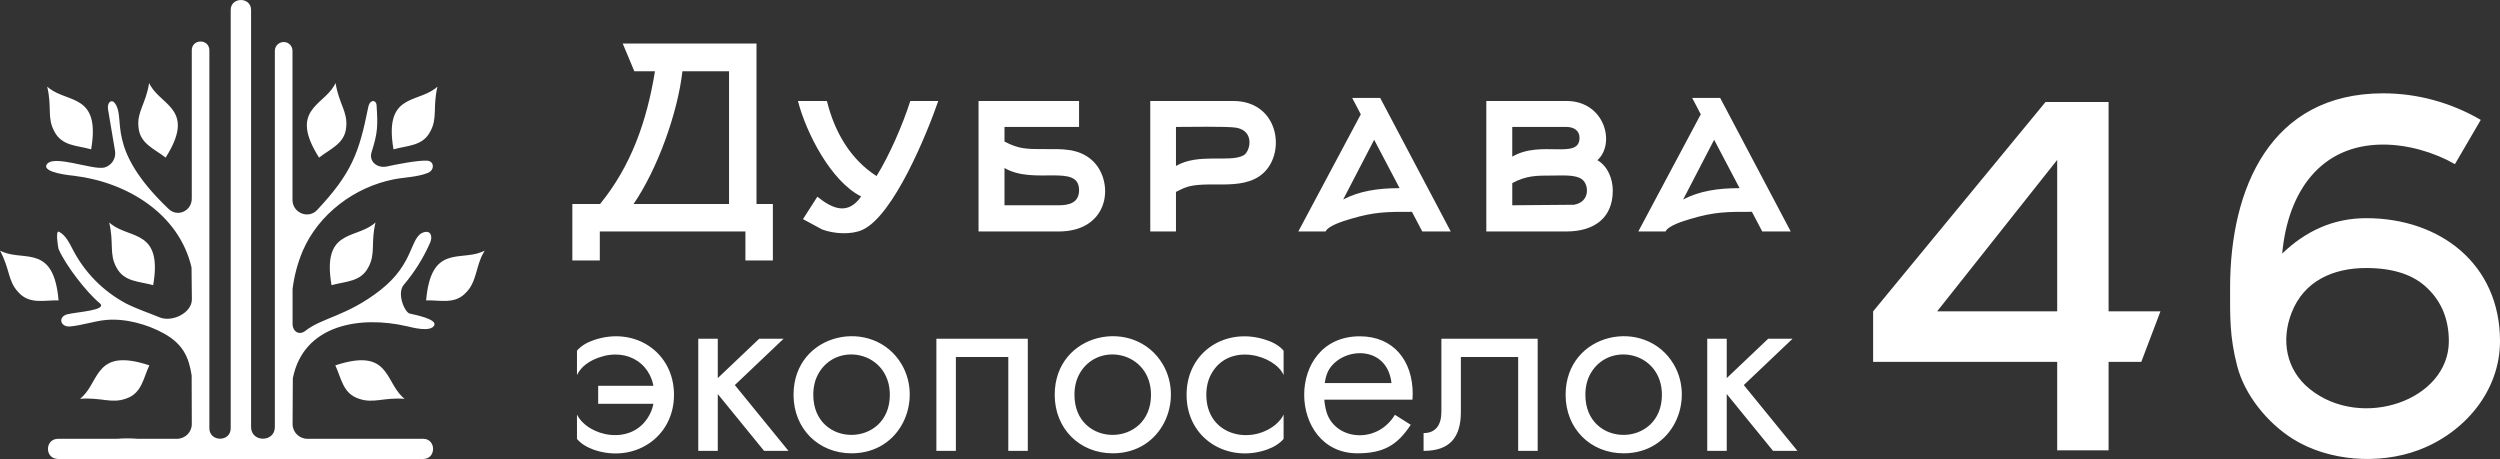
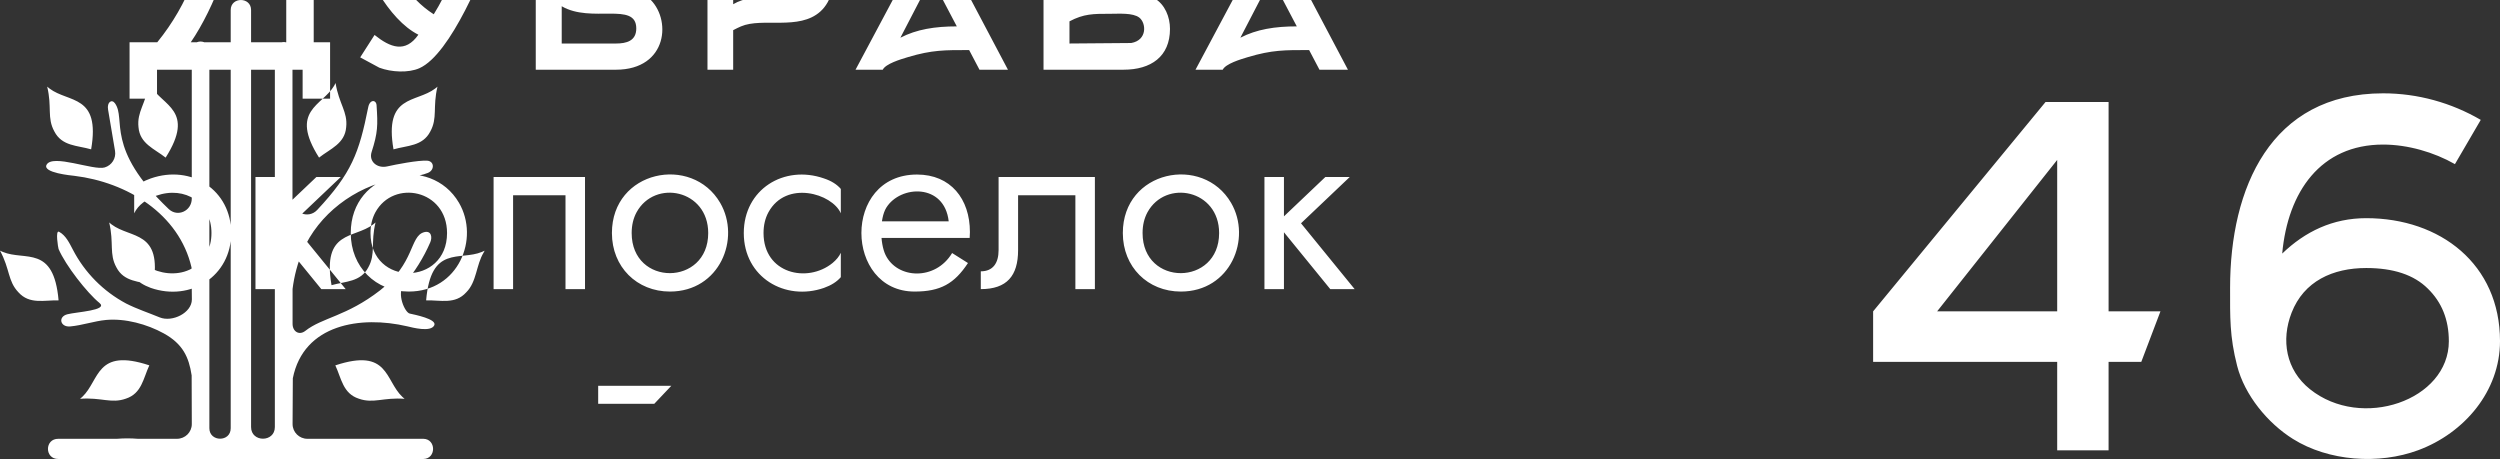
<svg xmlns="http://www.w3.org/2000/svg" xml:space="preserve" width="217.059mm" height="39.851mm" version="1.1" style="shape-rendering:geometricPrecision; text-rendering:geometricPrecision; image-rendering:optimizeQuality; fill-rule:evenodd; clip-rule:evenodd" viewBox="0 0 4413.9 810.37">
  <rect x="0" y="0" width="4413.9" height="810.37" fill="#333333" stroke="none" />
  <defs>
    <style type="text/css"> .fil0 {fill:white;fill-rule:nonzero} </style>
  </defs>
  <g id="Слой_x0020_1">
-     <path class="fil0" d="M1056.12 681.14l129.13 0 -30.13 31.85 -99 0 0 -31.85zm2575.97 -398.79l-211.99 267.38 211.99 0 0 -267.38zm90.73 356.51l0 156.17 -90.73 0 0 -156.17 -324.99 0 0 -89.13 304.37 -369.59 111.36 0 0 369.59 91.56 0 -33.82 89.13 -57.74 0zm600.74 -36.53c0,-37.83 -12.43,-68.81 -37.29,-92.94 -24.31,-24.13 -60.5,-36.19 -108.57,-36.19 -59.03,0 -110.09,23.2 -131.77,78.96 -18.81,48.36 -10.11,100.83 32.32,134.88 91.05,73.08 245.32,19.89 245.32,-84.71zm10.77 -312.54c-36.9,-21.08 -83.35,-34.55 -126.8,-34.55 -110.24,0 -168.26,83.15 -178.18,192.46 40.41,-38.89 89.18,-62.51 148.35,-62.51 130.93,0 236.2,81.43 236.2,217.13 0,88.34 -62.91,162.21 -144.21,192.46 -69.66,25.92 -158.47,19.58 -221.28,-19.74 -44.86,-28.09 -85.34,-77.36 -98.62,-129.13 -13.43,-52.35 -12.43,-86.21 -12.43,-138.17 0,-175.11 71.21,-342.97 270.18,-342.97 61.23,0 120.49,16.65 172.38,46.88l-45.58 78.14zm-4188.95 410.8c30.76,-29.25 23.83,-86.87 118.25,-55.55 -10.71,22.91 -13.34,49.65 -41.37,58.79 -25.82,9.22 -43.25,-2.58 -80.92,0.27l4.04 -3.51zm-140.46 -255.82c39.51,16.43 89.89,-12.96 98.49,85.53 -25.47,-0.63 -51.24,7.61 -70.88,-14.22 -19.07,-20.09 -14.67,-40.66 -32.54,-73.58l4.92 2.27zm191.97 -48.58c33.99,25.75 90.25,9.98 73.56,107.29 -24.61,-6.98 -51.54,-5.44 -64.97,-31.49 -13.16,-23.87 -4.03,-42.5 -12.7,-79.21l4.11 3.41zm-109.44 -239.86c33.79,25.6 90.18,10.12 73.44,107.32 -24.39,-7 -51.44,-5.44 -64.9,-31.49 -13.39,-24.25 -3.86,-43 -12.72,-79.21l4.18 3.39zm178.35 -4.92c20.9,35.65 79.59,43.22 26.63,126.86 -19.93,-15.71 -45.53,-24.54 -47.92,-53.67 -3.03,-27.53 13.05,-41.24 18.75,-78.02l2.54 4.83zm444.51 549.22c-30.88,-29.32 -23.8,-86.85 -118.28,-55.55 10.73,22.91 13.34,49.65 41.37,58.79 25.83,9.22 43.25,-2.59 80.92,0.27l-4.01 -3.51zm140.51 -255.86c-39.28,16.34 -89.97,-12.89 -98.47,85.53 25.47,-0.63 51.24,7.61 70.85,-14.22 18.78,-18.71 17.23,-48.25 30.81,-70.36l1.65 -3.12 -4.85 2.17zm-191.95 -48.57c-33.92,25.7 -90.3,10.06 -73.54,107.29 24.49,-6.98 51.51,-5.44 64.95,-31.49 13.35,-24.19 3.89,-42.84 12.72,-79.21l-4.13 3.42zm109.39 -239.83c-34,25.75 -90.3,10.03 -73.54,107.32 24.46,-7 51.51,-5.44 64.95,-31.49 13.2,-23.96 4,-42.61 12.7,-79.21l-4.11 3.39zm-178.33 -4.96c-20.86,35.57 -79.58,43.24 -26.63,126.86 19.93,-15.71 45.53,-24.54 47.89,-53.67 2.99,-27.25 -12.74,-40.91 -18.75,-78.02l-2.51 4.83zm-84.55 -76.8c0.25,0 0.18,0.22 0.03,0.2 6.46,1.99 10.96,8.03 10.97,14.8l0 263.23c0,22.98 27.91,34.67 43.66,17.81 60.7,-64.92 73.92,-100.46 90.05,-181.28 2.87,-14.39 14.09,-13.42 14.74,-3.61 2.36,35.51 2.31,48.3 -8.76,82.65 -5.34,16.76 9.97,29.27 27.27,25.45 15.51,-3.48 55.04,-11.2 70.88,-10.17 12.9,0.93 13.26,16.69 1.3,21.54 -18.53,7.49 -42.11,7.83 -59.97,11.34 -69.84,13.76 -132.9,61.33 -160.97,126.17 -9.1,21.57 -15.17,44.27 -18.04,67.48l0 61.52c0,13.71 11.67,20.93 22.52,12.44 30.04,-23.7 72.75,-25.6 131.94,-71.53 61.96,-48.08 52.11,-95.4 77.57,-102.63 12.63,-3.59 15.11,8.32 11.13,17.69 -11.78,27.17 -27.53,52.48 -46.76,75.09 -13.02,15.53 1.88,49.13 10.51,50.84 8.32,1.9 48.46,9.69 43.29,20.69 -6.13,12.71 -38.71,3.95 -47.87,1.78 -81.67,-19.09 -182.75,-4.08 -201.88,91.73l-0.44 80.89c-0,14.44 11.82,26 26.21,26l204.78 0c22.77,0.42 22.77,35.22 0,35.64l-644.39 0c-24.63,0.45 -24.63,-36.09 0,-35.64l103.31 0c12.3,-1.01 24.67,-1.01 36.98,0l68.9 0c14.47,0.02 26.29,-11.56 26.29,-26l-0.27 -85.97c-4.92,-32.37 -15.63,-55.57 -49.22,-74.14 -29.53,-16.25 -68,-26.83 -101.98,-23.71 -20.7,1.95 -42.06,9.51 -63.25,11.44 -17.57,1.61 -22.15,-17.08 -4.92,-21.49 15.69,-4.12 72.82,-6.8 56.65,-19.96 -21.98,-17.89 -59.99,-66.56 -72.23,-95.26 -0.74,-1.83 -6.13,-34.15 0.91,-30.42 11.86,6.46 17.99,19.52 24.24,31.4 20.91,40.55 53.8,73.81 94.28,95.34 18.68,9.47 39.38,16.27 59.07,24.4 22.15,9.05 56.85,-7.93 56.85,-31.71l-0.61 -56.43c-22.01,-94.93 -114.12,-150.56 -206.75,-161.77 -4.81,-0.58 -56.62,-5.26 -49.22,-19.47 10.28,-19.75 82.96,10.52 102.62,4.65 12.55,-3.75 20.47,-16.19 18.29,-29.14l-12.3 -72.97c-2.24,-13.11 6.43,-19.08 12.13,-11.22 20.49,28.26 -18.72,78.71 94.92,186.75 15.8,15.03 40.73,3.27 40.73,-18.42l0 -261.03c-0.66,-21.84 31.77,-21.57 31.06,0l0 666.46c-0.01,24.43 37.68,24.87 37.68,0l0 -738.42c-0.01,-23.49 35.96,-23.48 35.96,0l0 736.35c0,27.4 41.98,27.4 41.98,0l0 -664.31c-0.01,-10.68 10.5,-17.66 20.02,-14.9 -0.08,-0.09 -0.02,-0.23 0.16,-0.16l0 0.02zm781.77 285.59l0 -234.4 -82.28 0c-8.46,73.73 -43.95,172.61 -86.29,234.4l168.57 0zm28.91 99.63l0 -51.15 -257.08 0 0 51.15 -48.48 0 0 -99.63 48.93 0c55,-67.5 82.54,-146.2 96.96,-234.4l-36.47 0 -20.46 -48.92 236.17 0 0 283.32 28.91 0 0 99.63 -48.48 0zm126.99 -112.53c27.94,22.35 54.37,32.44 77.39,-0.45 -53.29,-26.65 -97.09,-112.19 -111.64,-168.57l51.15 0c13.16,53.81 41.1,102.77 87.62,132.54 22.59,-36.15 46.39,-91.04 59.6,-132.54l49.37 0c-19.27,55.88 -78.83,203.06 -134.32,227.72 -19.22,8.54 -49.27,7.15 -70.72,-0.89l-33.8 -18.24 25.35 -39.58zm426.07 15.12c18.62,0 36.03,-4.47 36.03,-26.69 0,-47.87 -79.67,-8.55 -131.65,-39.14l0 65.83 95.63 0zm-95.63 -112.53c25.99,13.76 40.18,13.34 72.05,13.34 28.67,0 57.67,-1.66 81.39,18.68 41.36,35.46 34.54,126.76 -57.82,126.76l-141.44 0 0 -230.39 177.46 0 0 45.81 -131.65 0 0 25.8zm302.73 43.14c39.6,-23.3 94.49,-5.5 119.2,-18.68 11.94,-6.37 20.57,-43.11 -12.9,-48.92 -15.28,-2.66 -85.94,-1.33 -106.3,-1.33l0 68.94zm-45.37 115.64l0 -230.39 146.33 0c80.43,0 93.85,90.86 52.93,127.65 -37.74,33.93 -102.34,10.06 -140.1,26.24 -4.15,1.78 -8.75,4 -13.79,6.67l0 69.83 -45.37 0zm440.21 -76.5l-44.92 -85.39 -54.71 105.41c28.62,-14.88 61.03,-20.02 99.63,-20.02zm-83.62 -159.23l49.37 0 124.54 235.73 -50.26 0 -18.24 -34.69c-43.18,0 -65.19,-0.35 -108.08,12.45 -13.46,4.02 -39.25,11.78 -44.48,22.24l-48.04 0 110.3 -206.82 -15.12 -28.91zm282.54 103.63c50.87,-29.93 118.75,6.31 118.75,-33.36 0,-13.11 -10.66,-19.13 -23.13,-19.13l-95.63 0 0 52.48zm0 85.84l108.97 -0.89c28.73,-4.93 26.68,-35.43 14.23,-44.92 -11.28,-8.6 -35.38,-6.67 -51.15,-6.67 -30.06,0 -46.6,-0.14 -72.05,13.34l0 39.14zm177.46 -25.8c0,49.06 -33.82,72.05 -81.84,72.05l-141.44 0 0 -230.39 141.44 0c68,0 87.05,75.58 54.71,104.52 18.32,10.74 27.13,32.78 27.13,53.82zm223.88 -4.45l-44.92 -85.39 -54.71 105.41c28.61,-14.88 61.04,-20.02 99.63,-20.02zm-83.62 -159.23l49.37 0 124.54 235.73 -50.26 0 -18.24 -34.69c-43.17,0 -65.19,-0.35 -108.08,12.45 -13.46,4.02 -39.25,11.78 -44.48,22.24l-48.04 0 110.3 -206.82 -15.12 -28.91zm-1832.59 524.11c0,-52.84 -45.99,-84.14 -97.71,-65.85 -16.49,5.83 -31.39,15.63 -38.74,30.99l0 -43.04c6.89,-8.03 16.64,-14.2 29.27,-18.51 72.3,-25.17 142.04,20.91 142.04,96.41 0,76.29 -71.65,121.37 -142.04,96.85 -12.63,-4.59 -22.38,-10.9 -29.27,-18.94l0 -43.04c19.44,38.88 97.11,56.41 127.4,1.72 6.03,-10.62 9.04,-22.81 9.04,-36.59zm47.58 99l0 0zm30.13 -197.99l34.44 0 0 197.99 -34.44 0 0 -197.99zm107.61 0l43.04 0 -86.09 81.78 94.69 116.21 -43.04 0 -94.69 -116.21 86.08 -81.78zm45.53 197.99l0 0zm15.07 -99c0,-110.67 141.15,-139.02 191.11,-53.37 36.86,63.2 -0.9,156.68 -88.67,156.68 -58.35,0 -102.44,-43.36 -102.44,-103.3zm34.86 0c0,94.8 135.15,93.98 135.15,0 0,-76.63 -94.33,-95.53 -126.54,-36.59 -5.74,10.62 -8.61,22.81 -8.61,36.59zm378.73 -99l0 197.99 -34.44 0 0 -165.71 -92.54 0 0 165.71 -34.43 0 0 -197.99 161.41 0zm47.51 99c0,-110.67 141.15,-139.02 191.11,-53.37 36.86,63.2 -0.9,156.68 -88.67,156.68 -58.35,0 -102.44,-43.36 -102.44,-103.3zm34.86 0c0,94.8 135.15,93.99 135.15,0 0,-76.63 -94.33,-95.53 -126.54,-36.59 -5.74,10.62 -8.61,22.81 -8.61,36.59zm232.82 0c0,71.73 77.39,89.02 121.81,52.94 6.89,-5.74 11.76,-11.76 14.63,-18.08l0 43.04c-6.89,8.03 -16.79,14.35 -29.7,18.94 -68.49,23.85 -141.61,-18.43 -141.61,-96.85 0,-77.17 71.06,-120.99 141.61,-96.41 12.91,4.3 22.81,10.47 29.7,18.51l0 43.04c-15.2,-34.95 -96.44,-59.16 -127.84,-1.72 -5.74,10.62 -8.61,22.81 -8.61,36.59zm194.78 8.61l0 -29.27 132.14 0c-7.48,-67.4 -85.29,-64.33 -110.19,-24.1 -11.99,19.37 -11.32,62.88 -1.29,83.5 20.7,42.56 88.01,45.74 117.51,-3.44l27.98 17.65c-23.95,36.45 -48.6,50.36 -94.26,50.36 -123.57,0 -128.21,-206.6 4.3,-206.6 59.33,0 93.4,42.86 93.4,101.58l-0.43 10.33 -169.16 0zm184.5 90.39l0 0zm205.74 -197.99l0 197.99 -34.44 0 0 -165.71 -101.15 0 0 96.85c0,45.42 -19.83,68.87 -65.85,68.87l0 -31.42c21.37,0 31.42,-14.36 31.42,-37.45l0 -129.13 170.02 0zm49.33 99c0,-110.66 141.15,-139.02 191.11,-53.37 36.87,63.21 -0.91,156.68 -88.67,156.68 -58.35,0 -102.44,-43.37 -102.44,-103.3zm34.86 0c0,94.8 135.15,93.98 135.15,0 0,-76.62 -94.32,-95.54 -126.54,-36.59 -5.74,10.62 -8.61,22.81 -8.61,36.59zm215.17 -99l34.43 0 0 197.99 -34.43 0 0 -197.99zm107.61 0l43.04 0 -86.09 81.78 94.69 116.21 -43.04 0 -94.69 -116.21 86.08 -81.78z" />
+     <path class="fil0" d="M1056.12 681.14l129.13 0 -30.13 31.85 -99 0 0 -31.85zm2575.97 -398.79l-211.99 267.38 211.99 0 0 -267.38zm90.73 356.51l0 156.17 -90.73 0 0 -156.17 -324.99 0 0 -89.13 304.37 -369.59 111.36 0 0 369.59 91.56 0 -33.82 89.13 -57.74 0zm600.74 -36.53c0,-37.83 -12.43,-68.81 -37.29,-92.94 -24.31,-24.13 -60.5,-36.19 -108.57,-36.19 -59.03,0 -110.09,23.2 -131.77,78.96 -18.81,48.36 -10.11,100.83 32.32,134.88 91.05,73.08 245.32,19.89 245.32,-84.71zm10.77 -312.54c-36.9,-21.08 -83.35,-34.55 -126.8,-34.55 -110.24,0 -168.26,83.15 -178.18,192.46 40.41,-38.89 89.18,-62.51 148.35,-62.51 130.93,0 236.2,81.43 236.2,217.13 0,88.34 -62.91,162.21 -144.21,192.46 -69.66,25.92 -158.47,19.58 -221.28,-19.74 -44.86,-28.09 -85.34,-77.36 -98.62,-129.13 -13.43,-52.35 -12.43,-86.21 -12.43,-138.17 0,-175.11 71.21,-342.97 270.18,-342.97 61.23,0 120.49,16.65 172.38,46.88l-45.58 78.14zm-4188.95 410.8c30.76,-29.25 23.83,-86.87 118.25,-55.55 -10.71,22.91 -13.34,49.65 -41.37,58.79 -25.82,9.22 -43.25,-2.58 -80.92,0.27l4.04 -3.51zm-140.46 -255.82c39.51,16.43 89.89,-12.96 98.49,85.53 -25.47,-0.63 -51.24,7.61 -70.88,-14.22 -19.07,-20.09 -14.67,-40.66 -32.54,-73.58l4.92 2.27zm191.97 -48.58c33.99,25.75 90.25,9.98 73.56,107.29 -24.61,-6.98 -51.54,-5.44 -64.97,-31.49 -13.16,-23.87 -4.03,-42.5 -12.7,-79.21l4.11 3.41zm-109.44 -239.86c33.79,25.6 90.18,10.12 73.44,107.32 -24.39,-7 -51.44,-5.44 -64.9,-31.49 -13.39,-24.25 -3.86,-43 -12.72,-79.21l4.18 3.39zm178.35 -4.92c20.9,35.65 79.59,43.22 26.63,126.86 -19.93,-15.71 -45.53,-24.54 -47.92,-53.67 -3.03,-27.53 13.05,-41.24 18.75,-78.02l2.54 4.83zm444.51 549.22c-30.88,-29.32 -23.8,-86.85 -118.28,-55.55 10.73,22.91 13.34,49.65 41.37,58.79 25.83,9.22 43.25,-2.59 80.92,0.27l-4.01 -3.51zm140.51 -255.86c-39.28,16.34 -89.97,-12.89 -98.47,85.53 25.47,-0.63 51.24,7.61 70.85,-14.22 18.78,-18.71 17.23,-48.25 30.81,-70.36l1.65 -3.12 -4.85 2.17zm-191.95 -48.57c-33.92,25.7 -90.3,10.06 -73.54,107.29 24.49,-6.98 51.51,-5.44 64.95,-31.49 13.35,-24.19 3.89,-42.84 12.72,-79.21l-4.13 3.42zm109.39 -239.83c-34,25.75 -90.3,10.03 -73.54,107.32 24.46,-7 51.51,-5.44 64.95,-31.49 13.2,-23.96 4,-42.61 12.7,-79.21l-4.11 3.39zm-178.33 -4.96c-20.86,35.57 -79.58,43.24 -26.63,126.86 19.93,-15.71 45.53,-24.54 47.89,-53.67 2.99,-27.25 -12.74,-40.91 -18.75,-78.02l-2.51 4.83zm-84.55 -76.8c0.25,0 0.18,0.22 0.03,0.2 6.46,1.99 10.96,8.03 10.97,14.8l0 263.23c0,22.98 27.91,34.67 43.66,17.81 60.7,-64.92 73.92,-100.46 90.05,-181.28 2.87,-14.39 14.09,-13.42 14.74,-3.61 2.36,35.51 2.31,48.3 -8.76,82.65 -5.34,16.76 9.97,29.27 27.27,25.45 15.51,-3.48 55.04,-11.2 70.88,-10.17 12.9,0.93 13.26,16.69 1.3,21.54 -18.53,7.49 -42.11,7.83 -59.97,11.34 -69.84,13.76 -132.9,61.33 -160.97,126.17 -9.1,21.57 -15.17,44.27 -18.04,67.48l0 61.52c0,13.71 11.67,20.93 22.52,12.44 30.04,-23.7 72.75,-25.6 131.94,-71.53 61.96,-48.08 52.11,-95.4 77.57,-102.63 12.63,-3.59 15.11,8.32 11.13,17.69 -11.78,27.17 -27.53,52.48 -46.76,75.09 -13.02,15.53 1.88,49.13 10.51,50.84 8.32,1.9 48.46,9.69 43.29,20.69 -6.13,12.71 -38.71,3.95 -47.87,1.78 -81.67,-19.09 -182.75,-4.08 -201.88,91.73l-0.44 80.89c-0,14.44 11.82,26 26.21,26l204.78 0c22.77,0.42 22.77,35.22 0,35.64l-644.39 0c-24.63,0.45 -24.63,-36.09 0,-35.64l103.31 0c12.3,-1.01 24.67,-1.01 36.98,0l68.9 0c14.47,0.02 26.29,-11.56 26.29,-26l-0.27 -85.97c-4.92,-32.37 -15.63,-55.57 -49.22,-74.14 -29.53,-16.25 -68,-26.83 -101.98,-23.71 -20.7,1.95 -42.06,9.51 -63.25,11.44 -17.57,1.61 -22.15,-17.08 -4.92,-21.49 15.69,-4.12 72.82,-6.8 56.65,-19.96 -21.98,-17.89 -59.99,-66.56 -72.23,-95.26 -0.74,-1.83 -6.13,-34.15 0.91,-30.42 11.86,6.46 17.99,19.52 24.24,31.4 20.91,40.55 53.8,73.81 94.28,95.34 18.68,9.47 39.38,16.27 59.07,24.4 22.15,9.05 56.85,-7.93 56.85,-31.71l-0.61 -56.43c-22.01,-94.93 -114.12,-150.56 -206.75,-161.77 -4.81,-0.58 -56.62,-5.26 -49.22,-19.47 10.28,-19.75 82.96,10.52 102.62,4.65 12.55,-3.75 20.47,-16.19 18.29,-29.14l-12.3 -72.97c-2.24,-13.11 6.43,-19.08 12.13,-11.22 20.49,28.26 -18.72,78.71 94.92,186.75 15.8,15.03 40.73,3.27 40.73,-18.42l0 -261.03c-0.66,-21.84 31.77,-21.57 31.06,0l0 666.46c-0.01,24.43 37.68,24.87 37.68,0l0 -738.42c-0.01,-23.49 35.96,-23.48 35.96,0l0 736.35c0,27.4 41.98,27.4 41.98,0l0 -664.31c-0.01,-10.68 10.5,-17.66 20.02,-14.9 -0.08,-0.09 -0.02,-0.23 0.16,-0.16l0 0.02zl0 -234.4 -82.28 0c-8.46,73.73 -43.95,172.61 -86.29,234.4l168.57 0zm28.91 99.63l0 -51.15 -257.08 0 0 51.15 -48.48 0 0 -99.63 48.93 0c55,-67.5 82.54,-146.2 96.96,-234.4l-36.47 0 -20.46 -48.92 236.17 0 0 283.32 28.91 0 0 99.63 -48.48 0zm126.99 -112.53c27.94,22.35 54.37,32.44 77.39,-0.45 -53.29,-26.65 -97.09,-112.19 -111.64,-168.57l51.15 0c13.16,53.81 41.1,102.77 87.62,132.54 22.59,-36.15 46.39,-91.04 59.6,-132.54l49.37 0c-19.27,55.88 -78.83,203.06 -134.32,227.72 -19.22,8.54 -49.27,7.15 -70.72,-0.89l-33.8 -18.24 25.35 -39.58zm426.07 15.12c18.62,0 36.03,-4.47 36.03,-26.69 0,-47.87 -79.67,-8.55 -131.65,-39.14l0 65.83 95.63 0zm-95.63 -112.53c25.99,13.76 40.18,13.34 72.05,13.34 28.67,0 57.67,-1.66 81.39,18.68 41.36,35.46 34.54,126.76 -57.82,126.76l-141.44 0 0 -230.39 177.46 0 0 45.81 -131.65 0 0 25.8zm302.73 43.14c39.6,-23.3 94.49,-5.5 119.2,-18.68 11.94,-6.37 20.57,-43.11 -12.9,-48.92 -15.28,-2.66 -85.94,-1.33 -106.3,-1.33l0 68.94zm-45.37 115.64l0 -230.39 146.33 0c80.43,0 93.85,90.86 52.93,127.65 -37.74,33.93 -102.34,10.06 -140.1,26.24 -4.15,1.78 -8.75,4 -13.79,6.67l0 69.83 -45.37 0zm440.21 -76.5l-44.92 -85.39 -54.71 105.41c28.62,-14.88 61.03,-20.02 99.63,-20.02zm-83.62 -159.23l49.37 0 124.54 235.73 -50.26 0 -18.24 -34.69c-43.18,0 -65.19,-0.35 -108.08,12.45 -13.46,4.02 -39.25,11.78 -44.48,22.24l-48.04 0 110.3 -206.82 -15.12 -28.91zm282.54 103.63c50.87,-29.93 118.75,6.31 118.75,-33.36 0,-13.11 -10.66,-19.13 -23.13,-19.13l-95.63 0 0 52.48zm0 85.84l108.97 -0.89c28.73,-4.93 26.68,-35.43 14.23,-44.92 -11.28,-8.6 -35.38,-6.67 -51.15,-6.67 -30.06,0 -46.6,-0.14 -72.05,13.34l0 39.14zm177.46 -25.8c0,49.06 -33.82,72.05 -81.84,72.05l-141.44 0 0 -230.39 141.44 0c68,0 87.05,75.58 54.71,104.52 18.32,10.74 27.13,32.78 27.13,53.82zm223.88 -4.45l-44.92 -85.39 -54.71 105.41c28.61,-14.88 61.04,-20.02 99.63,-20.02zm-83.62 -159.23l49.37 0 124.54 235.73 -50.26 0 -18.24 -34.69c-43.17,0 -65.19,-0.35 -108.08,12.45 -13.46,4.02 -39.25,11.78 -44.48,22.24l-48.04 0 110.3 -206.82 -15.12 -28.91zm-1832.59 524.11c0,-52.84 -45.99,-84.14 -97.71,-65.85 -16.49,5.83 -31.39,15.63 -38.74,30.99l0 -43.04c6.89,-8.03 16.64,-14.2 29.27,-18.51 72.3,-25.17 142.04,20.91 142.04,96.41 0,76.29 -71.65,121.37 -142.04,96.85 -12.63,-4.59 -22.38,-10.9 -29.27,-18.94l0 -43.04c19.44,38.88 97.11,56.41 127.4,1.72 6.03,-10.62 9.04,-22.81 9.04,-36.59zm47.58 99l0 0zm30.13 -197.99l34.44 0 0 197.99 -34.44 0 0 -197.99zm107.61 0l43.04 0 -86.09 81.78 94.69 116.21 -43.04 0 -94.69 -116.21 86.08 -81.78zm45.53 197.99l0 0zm15.07 -99c0,-110.67 141.15,-139.02 191.11,-53.37 36.86,63.2 -0.9,156.68 -88.67,156.68 -58.35,0 -102.44,-43.36 -102.44,-103.3zm34.86 0c0,94.8 135.15,93.98 135.15,0 0,-76.63 -94.33,-95.53 -126.54,-36.59 -5.74,10.62 -8.61,22.81 -8.61,36.59zm378.73 -99l0 197.99 -34.44 0 0 -165.71 -92.54 0 0 165.71 -34.43 0 0 -197.99 161.41 0zm47.51 99c0,-110.67 141.15,-139.02 191.11,-53.37 36.86,63.2 -0.9,156.68 -88.67,156.68 -58.35,0 -102.44,-43.36 -102.44,-103.3zm34.86 0c0,94.8 135.15,93.99 135.15,0 0,-76.63 -94.33,-95.53 -126.54,-36.59 -5.74,10.62 -8.61,22.81 -8.61,36.59zm232.82 0c0,71.73 77.39,89.02 121.81,52.94 6.89,-5.74 11.76,-11.76 14.63,-18.08l0 43.04c-6.89,8.03 -16.79,14.35 -29.7,18.94 -68.49,23.85 -141.61,-18.43 -141.61,-96.85 0,-77.17 71.06,-120.99 141.61,-96.41 12.91,4.3 22.81,10.47 29.7,18.51l0 43.04c-15.2,-34.95 -96.44,-59.16 -127.84,-1.72 -5.74,10.62 -8.61,22.81 -8.61,36.59zm194.78 8.61l0 -29.27 132.14 0c-7.48,-67.4 -85.29,-64.33 -110.19,-24.1 -11.99,19.37 -11.32,62.88 -1.29,83.5 20.7,42.56 88.01,45.74 117.51,-3.44l27.98 17.65c-23.95,36.45 -48.6,50.36 -94.26,50.36 -123.57,0 -128.21,-206.6 4.3,-206.6 59.33,0 93.4,42.86 93.4,101.58l-0.43 10.33 -169.16 0zm184.5 90.39l0 0zm205.74 -197.99l0 197.99 -34.44 0 0 -165.71 -101.15 0 0 96.85c0,45.42 -19.83,68.87 -65.85,68.87l0 -31.42c21.37,0 31.42,-14.36 31.42,-37.45l0 -129.13 170.02 0zm49.33 99c0,-110.66 141.15,-139.02 191.11,-53.37 36.87,63.21 -0.91,156.68 -88.67,156.68 -58.35,0 -102.44,-43.37 -102.44,-103.3zm34.86 0c0,94.8 135.15,93.98 135.15,0 0,-76.62 -94.32,-95.54 -126.54,-36.59 -5.74,10.62 -8.61,22.81 -8.61,36.59zm215.17 -99l34.43 0 0 197.99 -34.43 0 0 -197.99zm107.61 0l43.04 0 -86.09 81.78 94.69 116.21 -43.04 0 -94.69 -116.21 86.08 -81.78z" />
  </g>
</svg>